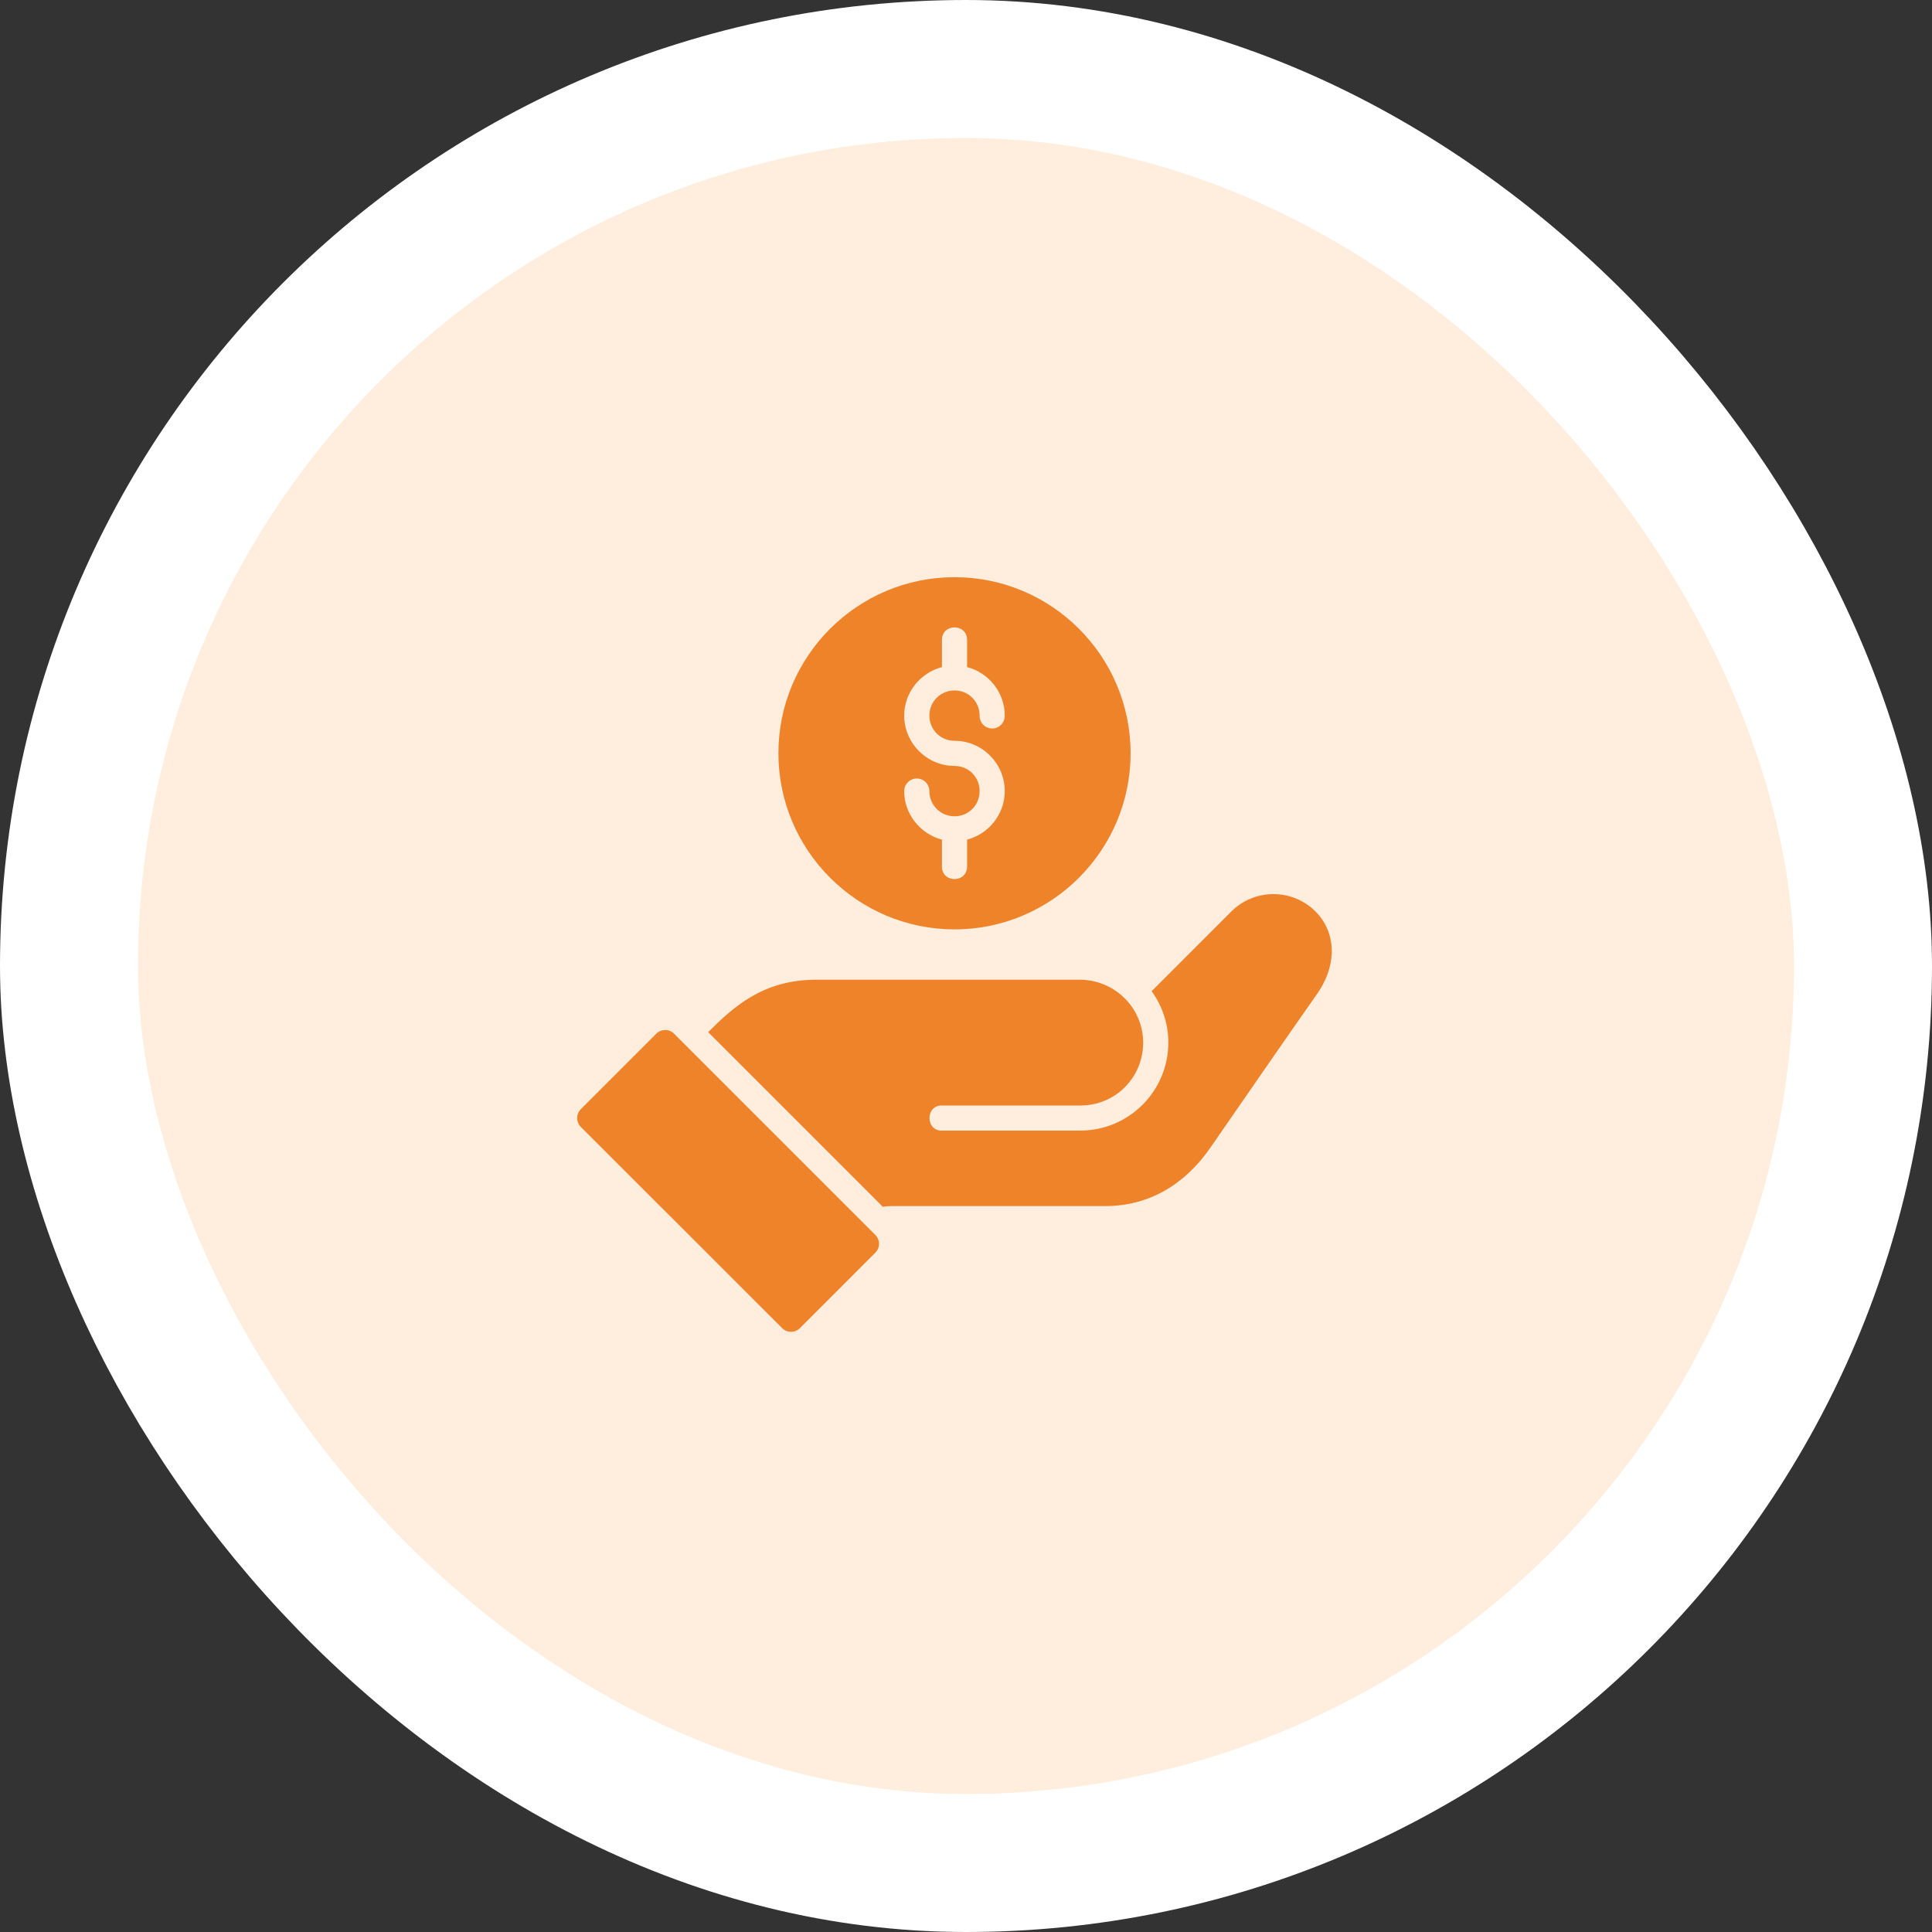
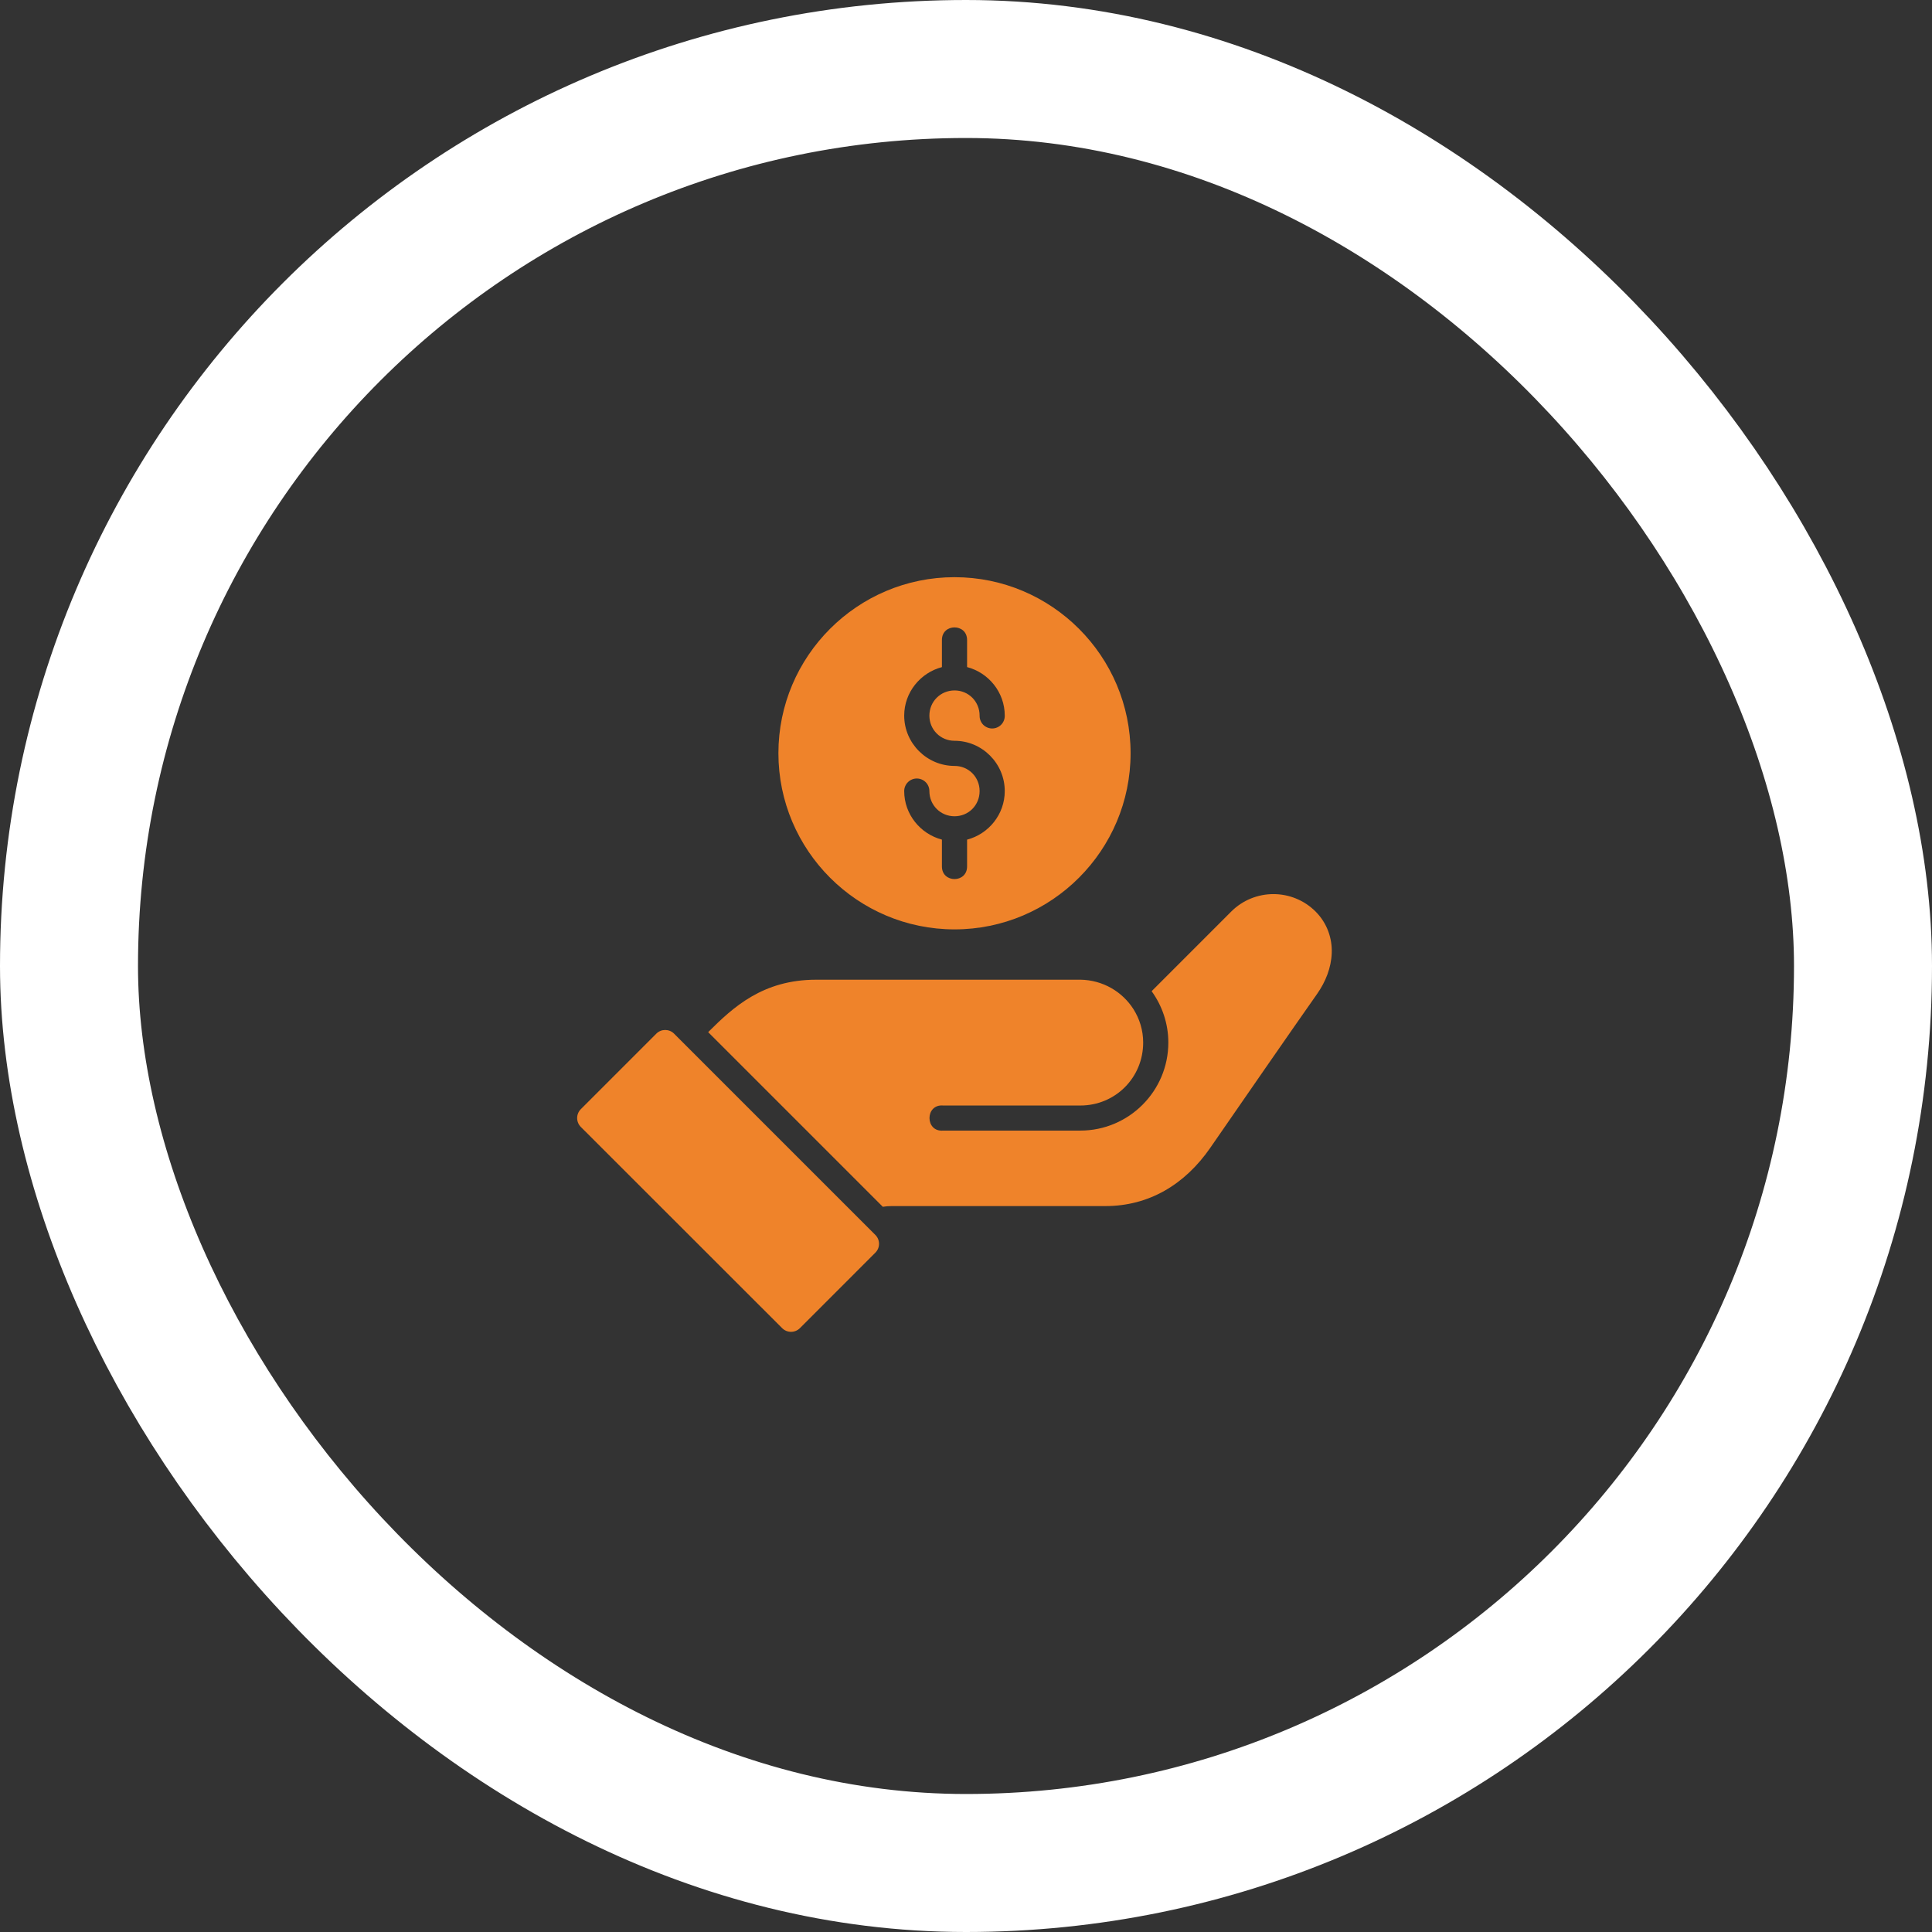
<svg xmlns="http://www.w3.org/2000/svg" width="84" height="84" viewBox="0 0 84 84" fill="none">
  <rect x="0" y="0" width="84" height="84" fill="#333333" stroke="none" />
-   <rect x="3" y="3" width="78" height="78" rx="39" fill="#FFEDDE" />
  <rect x="3" y="3" width="78" height="78" rx="39" stroke="white" stroke-width="6" />
  <path d="M41.502 25.095C37.28 25.095 33.844 28.527 33.844 32.749C33.844 36.971 37.28 40.408 41.502 40.408C45.724 40.408 49.156 36.971 49.156 32.749C49.156 28.527 45.724 25.095 41.502 25.095ZM41.5 27.278C41.773 27.278 42.047 27.46 42.047 27.825V29.003C42.985 29.249 43.685 30.101 43.685 31.114C43.687 31.187 43.674 31.259 43.647 31.327C43.62 31.395 43.58 31.457 43.529 31.509C43.478 31.561 43.418 31.602 43.35 31.63C43.283 31.659 43.211 31.673 43.138 31.673C43.066 31.673 42.993 31.659 42.926 31.63C42.859 31.602 42.798 31.561 42.747 31.509C42.696 31.457 42.656 31.395 42.63 31.327C42.603 31.259 42.59 31.187 42.592 31.114C42.592 30.503 42.113 30.019 41.502 30.019C40.892 30.019 40.408 30.503 40.408 31.114C40.408 31.725 40.892 32.208 41.502 32.208C42.704 32.208 43.685 33.194 43.685 34.395C43.685 35.408 42.985 36.26 42.047 36.506V37.673C42.047 38.403 40.953 38.403 40.953 37.673V36.505C40.016 36.258 39.313 35.406 39.313 34.395C39.313 34.25 39.371 34.111 39.474 34.008C39.577 33.906 39.716 33.848 39.861 33.848C40.006 33.848 40.145 33.906 40.248 34.008C40.351 34.111 40.408 34.25 40.408 34.395C40.408 35.006 40.892 35.49 41.502 35.49C42.113 35.49 42.592 35.006 42.592 34.395C42.592 33.785 42.113 33.301 41.502 33.301C40.3 33.301 39.313 32.316 39.313 31.114C39.313 30.103 40.016 29.251 40.953 29.005V27.825C40.953 27.461 41.226 27.278 41.5 27.278ZM55.366 38.874C54.703 38.874 54.037 39.128 53.533 39.632C52.379 40.786 51.225 41.941 50.071 43.095C50.525 43.724 50.797 44.494 50.797 45.328C50.797 47.44 49.081 49.156 46.97 49.156H41.009C40.214 49.227 40.214 47.995 41.009 48.066H46.97C48.494 48.066 49.703 46.853 49.703 45.328C49.703 44.792 49.547 44.3 49.284 43.882C48.802 43.121 47.954 42.61 46.97 42.595L35.484 42.596C33.161 42.596 31.87 43.798 30.79 44.876L38.383 52.469C38.501 52.45 38.624 52.438 38.767 52.438H48.063C49.943 52.438 51.513 51.51 52.625 49.899C53.878 48.085 56.224 44.691 57.26 43.221C57.637 42.686 57.879 42.074 57.902 41.437C57.925 40.801 57.705 40.138 57.199 39.632C56.695 39.128 56.03 38.874 55.366 38.874ZM28.922 44.782C28.782 44.782 28.643 44.834 28.536 44.941L25.255 48.223C25.04 48.437 25.04 48.785 25.255 48.999L34.007 57.746C34.22 57.959 34.565 57.959 34.778 57.746L38.059 54.464C38.272 54.251 38.272 53.906 38.059 53.693L29.307 44.941C29.202 44.835 29.061 44.782 28.922 44.782Z" fill="#EF832A" />
</svg>